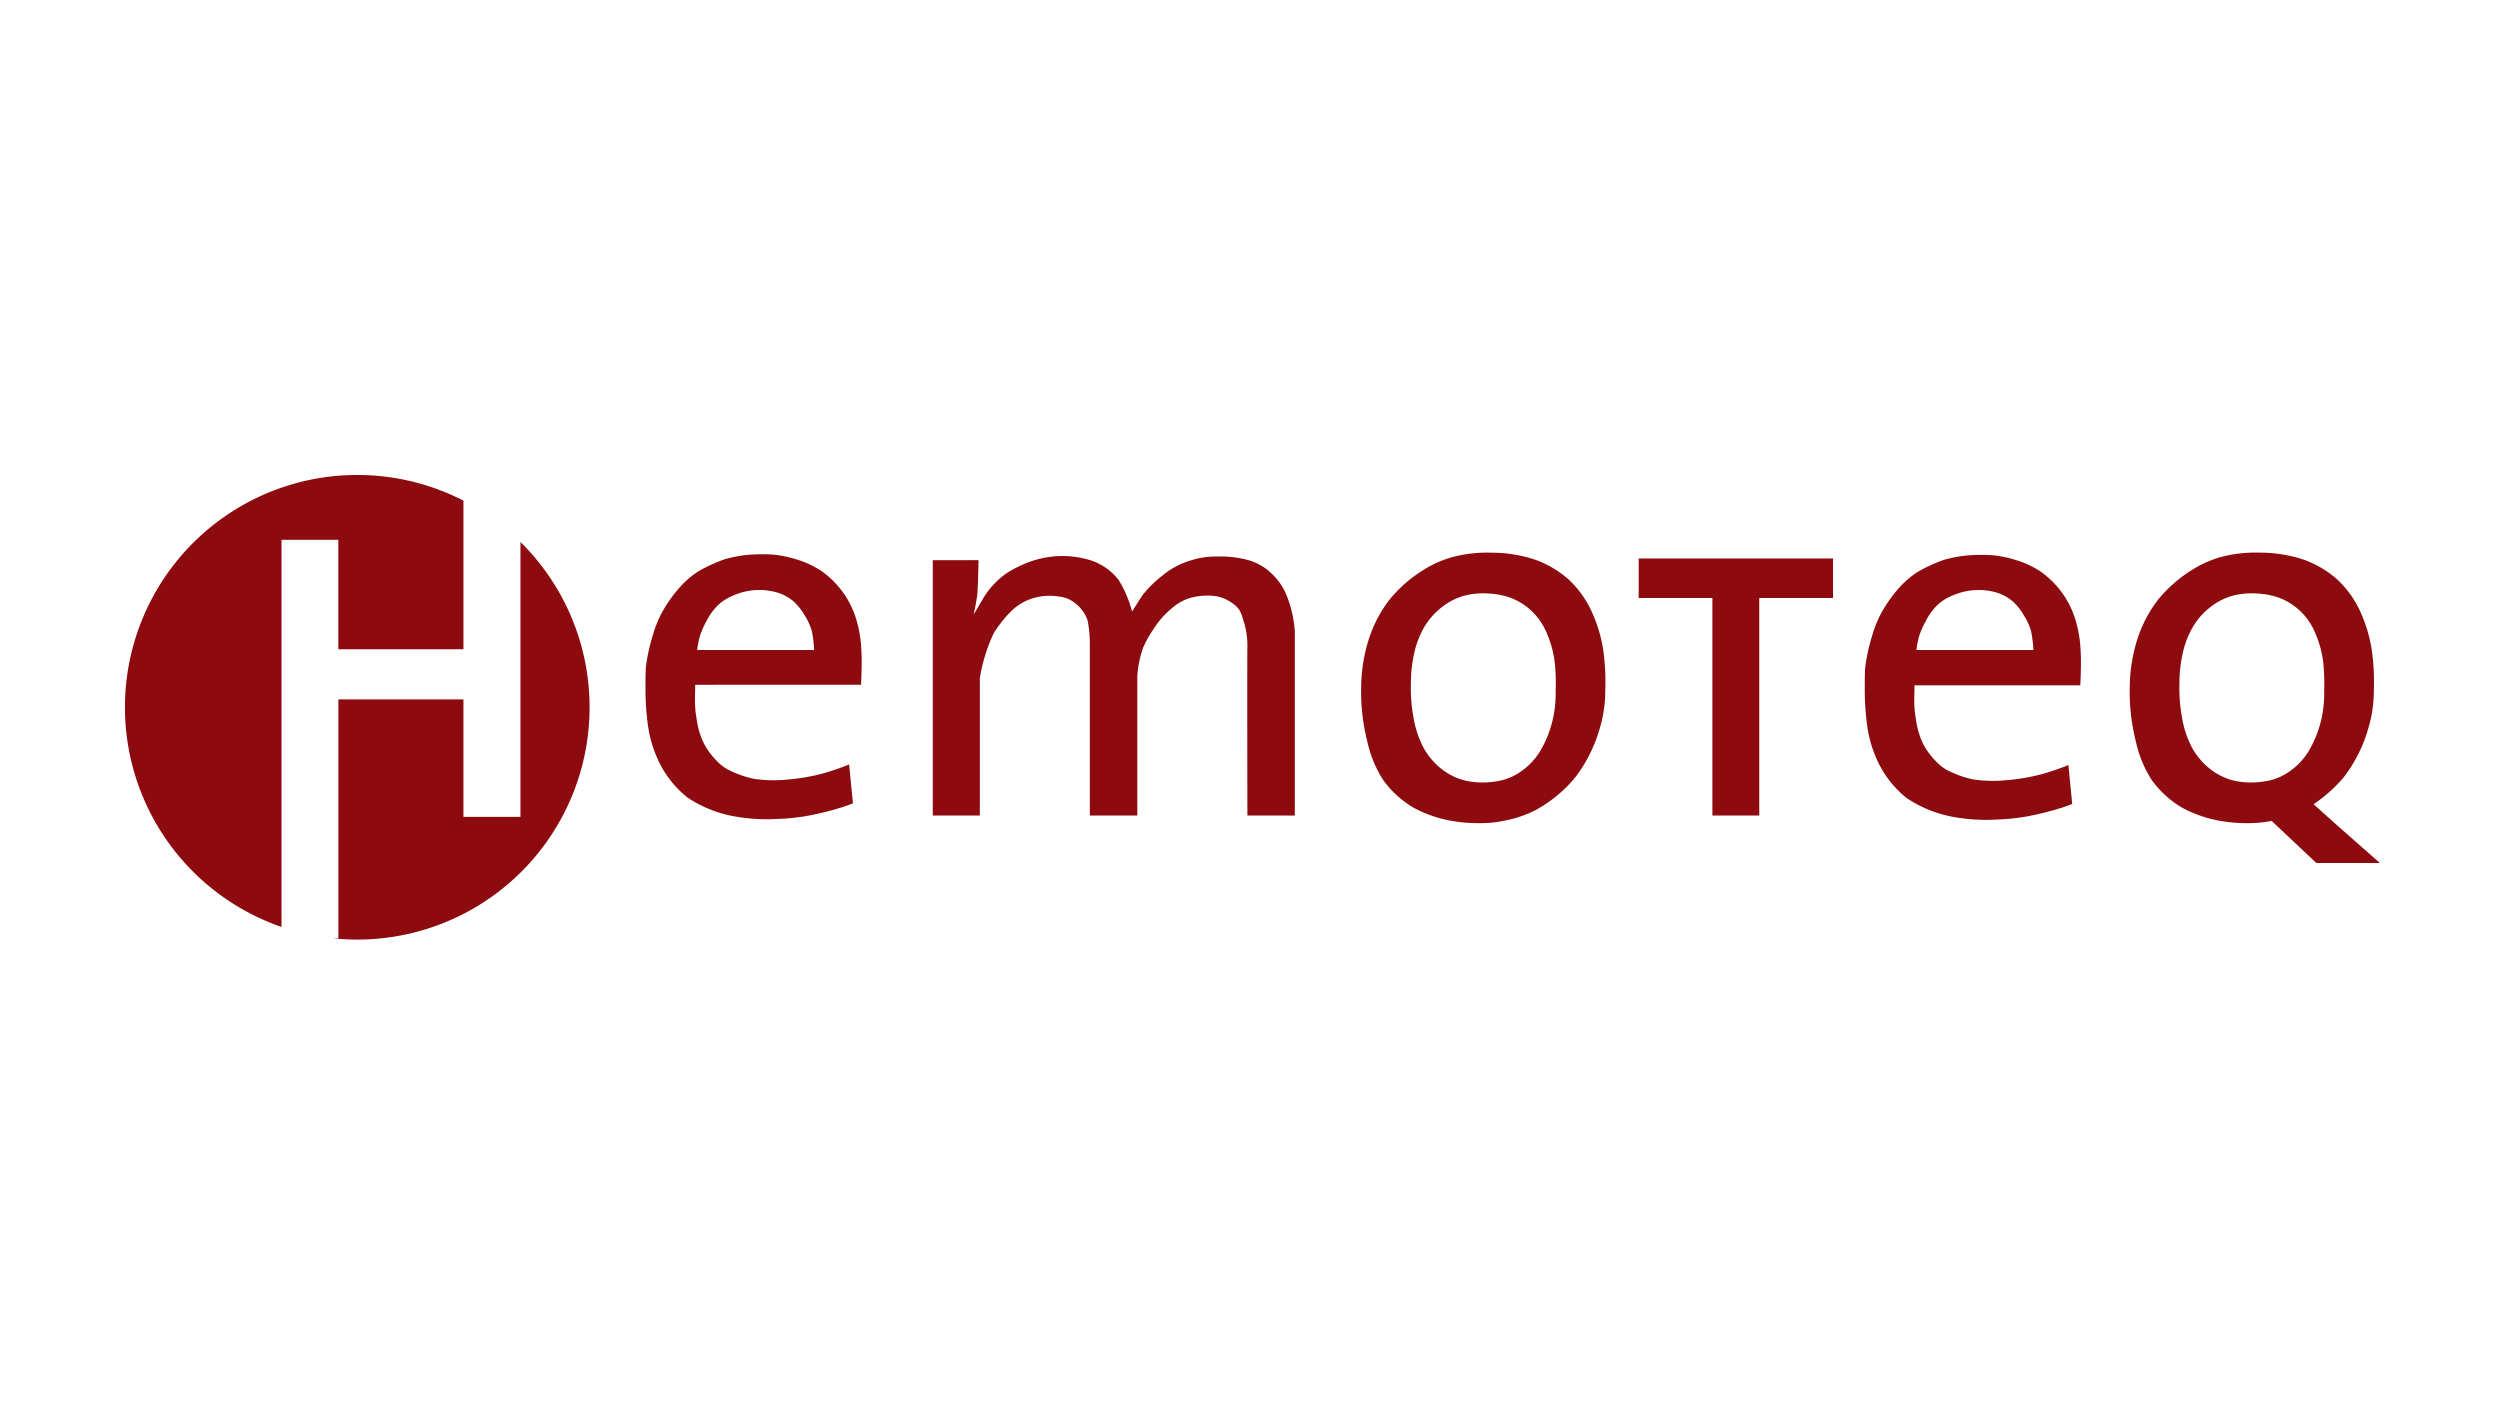
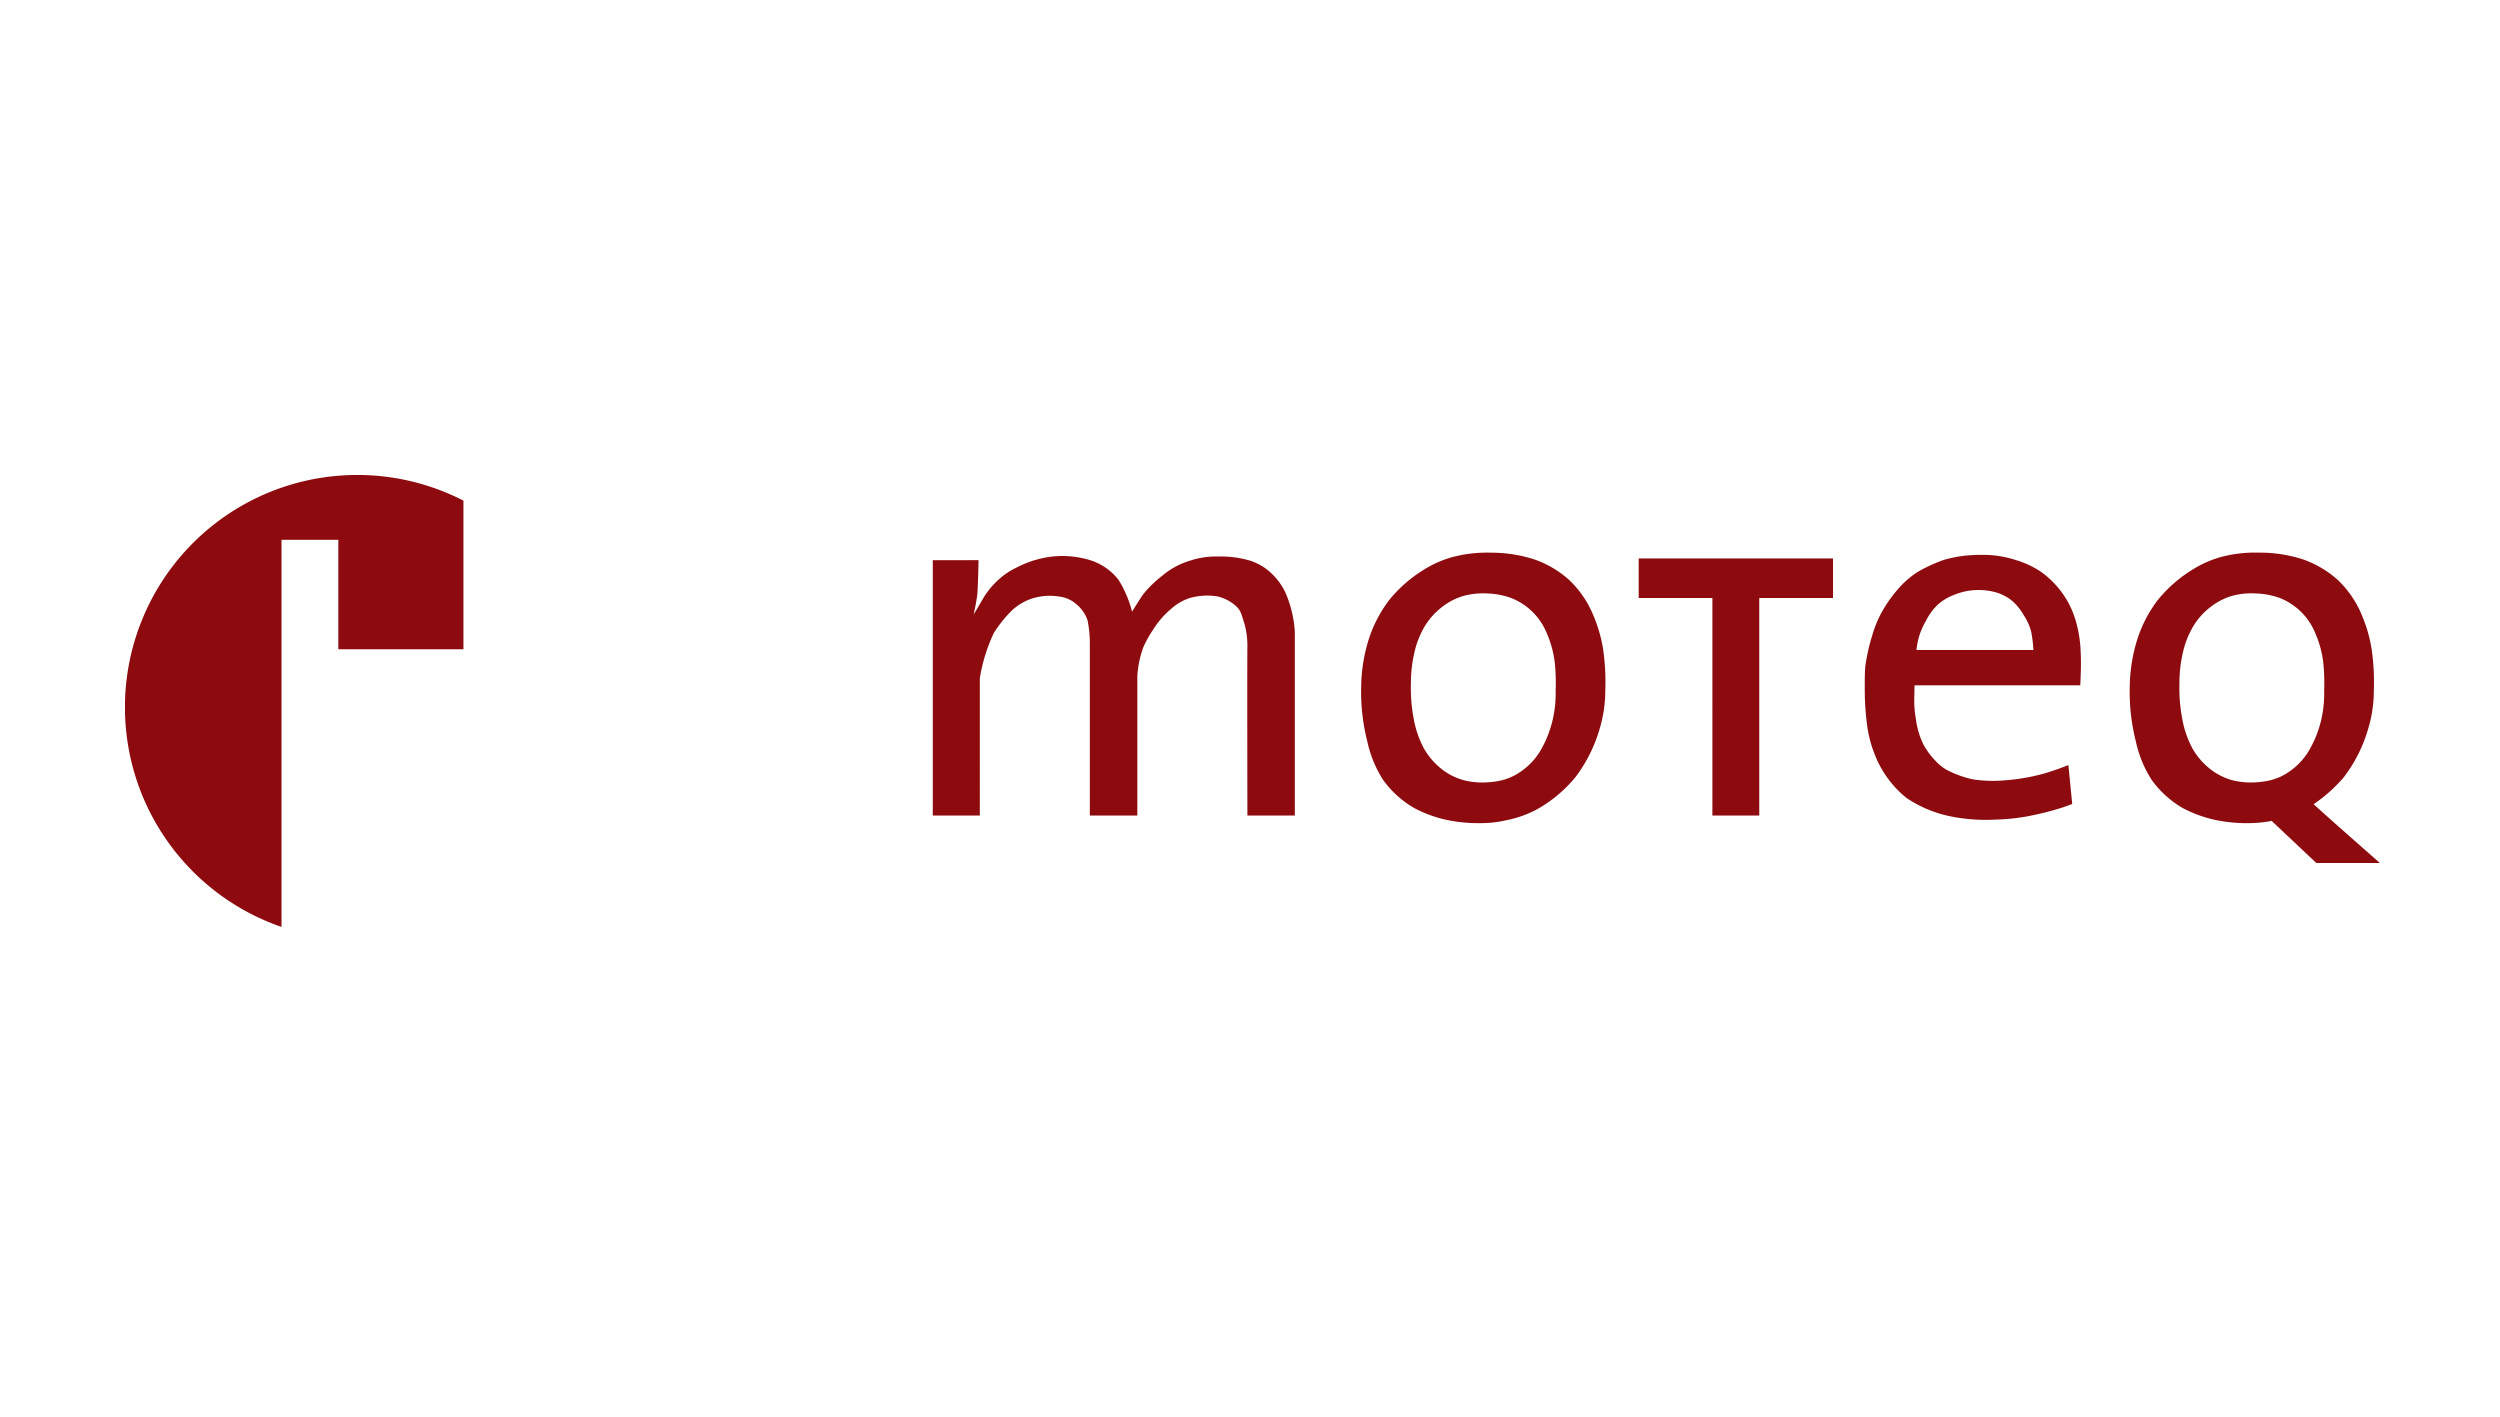
<svg xmlns="http://www.w3.org/2000/svg" width="300" height="170" viewBox="0 0 300 170">
  <defs>
    <clipPath id="clip-path">
      <rect id="Rechteck_1815" data-name="Rechteck 1815" width="270.586" height="55.75" fill="#8d0b0f" />
    </clipPath>
    <clipPath id="clip-logo_hemoteq">
      <rect width="300" height="170" />
    </clipPath>
  </defs>
  <g id="logo_hemoteq" clip-path="url(#clip-logo_hemoteq)">
    <g id="Gruppe_2413" data-name="Gruppe 2413" transform="translate(15 57)">
      <g id="Gruppe_2412" data-name="Gruppe 2412" transform="translate(0 0)" clip-path="url(#clip-path)">
-         <path id="Pfad_5588" data-name="Pfad 5588" d="M26.153,12.827a9.115,9.115,0,0,1,.8-1.82,7.011,7.011,0,0,1,1.565-2.084A6.289,6.289,0,0,1,30.382,7.85a7.647,7.647,0,0,1,5.212-.22,5.352,5.352,0,0,1,1.8,1.015,6.981,6.981,0,0,1,1.324,1.661,7.041,7.041,0,0,1,.881,1.935,16.549,16.549,0,0,1,.27,2.237H25.832a10,10,0,0,1,.321-1.651m19.34,5.817s.14-2.625.048-3.92a15.083,15.083,0,0,0-.62-3.914,10.891,10.891,0,0,0-1.5-3.115A11.3,11.3,0,0,0,40.815,5.05a11.081,11.081,0,0,0-3.061-1.441,13.007,13.007,0,0,0-3.007-.592,20.4,20.4,0,0,0-3.242.083,17.217,17.217,0,0,0-2.367.484,18.859,18.859,0,0,0-3.15,1.445,10.9,10.9,0,0,0-2.1,1.763,16.688,16.688,0,0,0-2.339,3.284,14,14,0,0,0-1.025,2.577,23.161,23.161,0,0,0-.834,3.729c-.086.888-.06,2.985-.06,3.153a31.468,31.468,0,0,0,.251,3.681,14.932,14.932,0,0,0,1.152,4.229,12.479,12.479,0,0,0,3.6,4.712,14.791,14.791,0,0,0,5.3,2.215,21.646,21.646,0,0,0,5.432.382,24.682,24.682,0,0,0,3.907-.414,35.323,35.323,0,0,0,3.92-.986c.452-.134,1.33-.474,1.33-.474l-.458-4.671a30.245,30.245,0,0,1-3.144,1.085,24.571,24.571,0,0,1-4.407.745,16.044,16.044,0,0,1-3.888-.105,12.526,12.526,0,0,1-3.086-1.1A5.325,5.325,0,0,1,28.1,27.7a8.481,8.481,0,0,1-1.464-2.011,9.5,9.5,0,0,1-.869-2.921,12.651,12.651,0,0,1-.2-2.017c-.006-.62.029-2.1.029-2.1Z" transform="translate(42.831 6.522)" fill="#8d0b0f" />
        <path id="Pfad_5589" data-name="Pfad 5589" d="M65.931,33.994h5.626V7.893h8.849V3.149H57.086V7.893h8.846Z" transform="translate(124.556 6.87)" fill="#8d0b0f" />
        <path id="Pfad_5590" data-name="Pfad 5590" d="M72.135,12.78a9.034,9.034,0,0,1,.8-1.82A6.984,6.984,0,0,1,74.5,8.872,6.438,6.438,0,0,1,76.364,7.8a7.7,7.7,0,0,1,5.212-.22,5.447,5.447,0,0,1,1.8,1.018,6.77,6.77,0,0,1,1.32,1.661,6.88,6.88,0,0,1,.881,1.931,16.251,16.251,0,0,1,.274,2.237H71.814a9.992,9.992,0,0,1,.321-1.648m19.34,5.887s.14-2.625.048-3.923a15.08,15.08,0,0,0-.62-3.911,11.034,11.034,0,0,0-1.5-3.118A11.352,11.352,0,0,0,86.8,5.073a11.081,11.081,0,0,0-3.061-1.441,13.007,13.007,0,0,0-3.007-.592,20.389,20.389,0,0,0-3.242.083,16.737,16.737,0,0,0-2.367.484,18.741,18.741,0,0,0-3.15,1.445,10.9,10.9,0,0,0-2.1,1.763A16.6,16.6,0,0,0,67.534,10.1a14,14,0,0,0-1.025,2.577,23.155,23.155,0,0,0-.834,3.729c-.086.888-.06,2.985-.06,3.153a31.506,31.506,0,0,0,.251,3.681,14.931,14.931,0,0,0,1.152,4.229,12.479,12.479,0,0,0,3.6,4.712,14.767,14.767,0,0,0,5.3,2.215,21.646,21.646,0,0,0,5.432.382,24.681,24.681,0,0,0,3.907-.414,35.323,35.323,0,0,0,3.92-.986c.452-.137,1.33-.474,1.33-.474l-.458-4.671A30.116,30.116,0,0,1,86.9,29.316a24.49,24.49,0,0,1-4.4.745,16.2,16.2,0,0,1-3.888-.105,12.525,12.525,0,0,1-3.086-1.1,5.287,5.287,0,0,1-1.435-1.142,8.566,8.566,0,0,1-1.467-2.008,9.585,9.585,0,0,1-.865-2.921,13.018,13.018,0,0,1-.207-2.017c0-.624.032-2.1.032-2.1Z" transform="translate(143.159 6.572)" fill="#8d0b0f" />
-         <path id="Pfad_5591" data-name="Pfad 5591" d="M30.342,2.526V35.513H23.5v-14.1H8.492V50.089H7.843a28.477,28.477,0,0,0,2.918.15A27.873,27.873,0,0,0,30.342,2.526" transform="translate(17.113 5.511)" fill="#8d0b0f" />
        <path id="Pfad_5592" data-name="Pfad 5592" d="M18.783,7.78H25.6V20.908H40.614V3.077A27.88,27.88,0,1,0,18.783,54.232Z" transform="translate(0 0)" fill="#8d0b0f" />
        <path id="Pfad_5593" data-name="Pfad 5593" d="M30.464,3.55V34.192h5.645V17.719a20.085,20.085,0,0,1,1.677-5.425,15.192,15.192,0,0,1,2.068-2.609,6.509,6.509,0,0,1,2.711-1.594,7.084,7.084,0,0,1,3.118-.169,3.684,3.684,0,0,1,1.9.815A4.428,4.428,0,0,1,49.04,10.77a14.5,14.5,0,0,1,.27,2.813V34.192h5.7V17.449a12.383,12.383,0,0,1,.706-3.424,13.728,13.728,0,0,1,1.254-2.237,10.248,10.248,0,0,1,2.033-2.342,6.228,6.228,0,0,1,2.3-1.355,7.74,7.74,0,0,1,3.29-.2,5,5,0,0,1,2.2,1.117c.71.617.745,1.212,1.05,2.1a9.808,9.808,0,0,1,.375,2.816c-.035,1.83,0,20.269,0,20.269h5.692V12.161a13.908,13.908,0,0,0-1.168-4.814,7.732,7.732,0,0,0-2.068-2.593,6.548,6.548,0,0,0-2.205-1.171,12.528,12.528,0,0,0-3.828-.474,9.818,9.818,0,0,0-3.341.509,9.287,9.287,0,0,0-3.322,1.814,13.667,13.667,0,0,0-2.3,2.253c-.369.541-1.3,2.036-1.3,2.036A13.741,13.741,0,0,0,52.75,5.9a7,7,0,0,0-3.2-2.288,11.349,11.349,0,0,0-5.069-.458,12.3,12.3,0,0,0-3.949,1.273,8.742,8.742,0,0,0-2.355,1.626,9.8,9.8,0,0,0-1.763,2.237c-.267.484-1.053,1.782-1.053,1.782a22.66,22.66,0,0,0,.458-2.526c.086-1.285.137-4,.137-4Z" transform="translate(66.47 6.673)" fill="#8d0b0f" />
        <path id="Pfad_5594" data-name="Pfad 5594" d="M69.961,19.478a14.16,14.16,0,0,1-.29,3.22,13.143,13.143,0,0,1-1.642,4.168,8.012,8.012,0,0,1-2.409,2.441,6.679,6.679,0,0,1-2.32.983,10.474,10.474,0,0,1-2.205.22,8.893,8.893,0,0,1-2.151-.27,7.428,7.428,0,0,1-2.593-1.289A8.438,8.438,0,0,1,54.1,26.325a11.975,11.975,0,0,1-1.187-3.561,19.388,19.388,0,0,1-.321-4.117,16.183,16.183,0,0,1,.372-3.526,10.96,10.96,0,0,1,1.257-3.306,8.519,8.519,0,0,1,2.253-2.472,7.618,7.618,0,0,1,2.491-1.238,9.031,9.031,0,0,1,2.864-.274,9.223,9.223,0,0,1,2.762.528,7.632,7.632,0,0,1,4.34,4.321,12.344,12.344,0,0,1,.932,3.506,24.142,24.142,0,0,1,.1,3.29M75.672,14.6a17.567,17.567,0,0,0-1.505-4.856,12.182,12.182,0,0,0-2.631-3.58,12.282,12.282,0,0,0-4.092-2.409,16.74,16.74,0,0,0-5.282-.821,16.065,16.065,0,0,0-4.576.525,12.83,12.83,0,0,0-3.57,1.6,16.2,16.2,0,0,0-4.041,3.576,15.612,15.612,0,0,0-2.444,4.7,19.732,19.732,0,0,0-.907,5.7,24.122,24.122,0,0,0,.735,6.545,13.986,13.986,0,0,0,1.9,4.623,11.953,11.953,0,0,0,3.7,3.357,14.988,14.988,0,0,0,4.63,1.575,18.1,18.1,0,0,0,3.354.251,13.007,13.007,0,0,0,2.953-.315A13.452,13.452,0,0,0,67.6,33.8a16.262,16.262,0,0,0,4.77-3.971,17.817,17.817,0,0,0,2.864-5.737,15.83,15.83,0,0,0,.684-4.579,27.752,27.752,0,0,0-.248-4.913" transform="translate(101.716 6.388)" fill="#8d0b0f" />
        <path id="Pfad_5595" data-name="Pfad 5595" d="M94.606,29.307a6.781,6.781,0,0,1-2.323.983,10.688,10.688,0,0,1-2.205.22,9.1,9.1,0,0,1-2.151-.27,7.539,7.539,0,0,1-2.593-1.289,8.475,8.475,0,0,1-2.253-2.628,11.837,11.837,0,0,1-1.187-3.557,19.418,19.418,0,0,1-.321-4.121,16.2,16.2,0,0,1,.372-3.526,10.9,10.9,0,0,1,1.254-3.3A8.491,8.491,0,0,1,85.451,9.34,7.713,7.713,0,0,1,87.943,8.1a9.041,9.041,0,0,1,2.867-.27,9.239,9.239,0,0,1,2.762.525,7.615,7.615,0,0,1,4.337,4.321,12.287,12.287,0,0,1,.932,3.51,24.1,24.1,0,0,1,.1,3.287,14.159,14.159,0,0,1-.286,3.22,13.212,13.212,0,0,1-1.645,4.171,8.073,8.073,0,0,1-2.406,2.441m3.074,3.812a18.376,18.376,0,0,0,3.557-3.16,17.443,17.443,0,0,0,2.981-5.871,15.616,15.616,0,0,0,.684-4.579,27.505,27.505,0,0,0-.248-4.916,17.7,17.7,0,0,0-1.5-4.856,12.28,12.28,0,0,0-2.631-3.58,12.4,12.4,0,0,0-4.1-2.409,16.717,16.717,0,0,0-5.279-.818,16.084,16.084,0,0,0-4.579.522A13.06,13.06,0,0,0,83,5.057a16.33,16.33,0,0,0-4.041,3.58,15.6,15.6,0,0,0-2.441,4.7,19.732,19.732,0,0,0-.907,5.7,24.236,24.236,0,0,0,.732,6.542,14,14,0,0,0,1.9,4.623,11.96,11.96,0,0,0,3.7,3.36,15.01,15.01,0,0,0,4.63,1.572,17.9,17.9,0,0,0,3.357.255,15.122,15.122,0,0,0,2.612-.248l.083-.035L98,40.17h7.627c-2.644-2.329-5.355-4.7-7.948-7.051" transform="translate(164.958 6.388)" fill="#8d0b0f" />
      </g>
    </g>
  </g>
</svg>